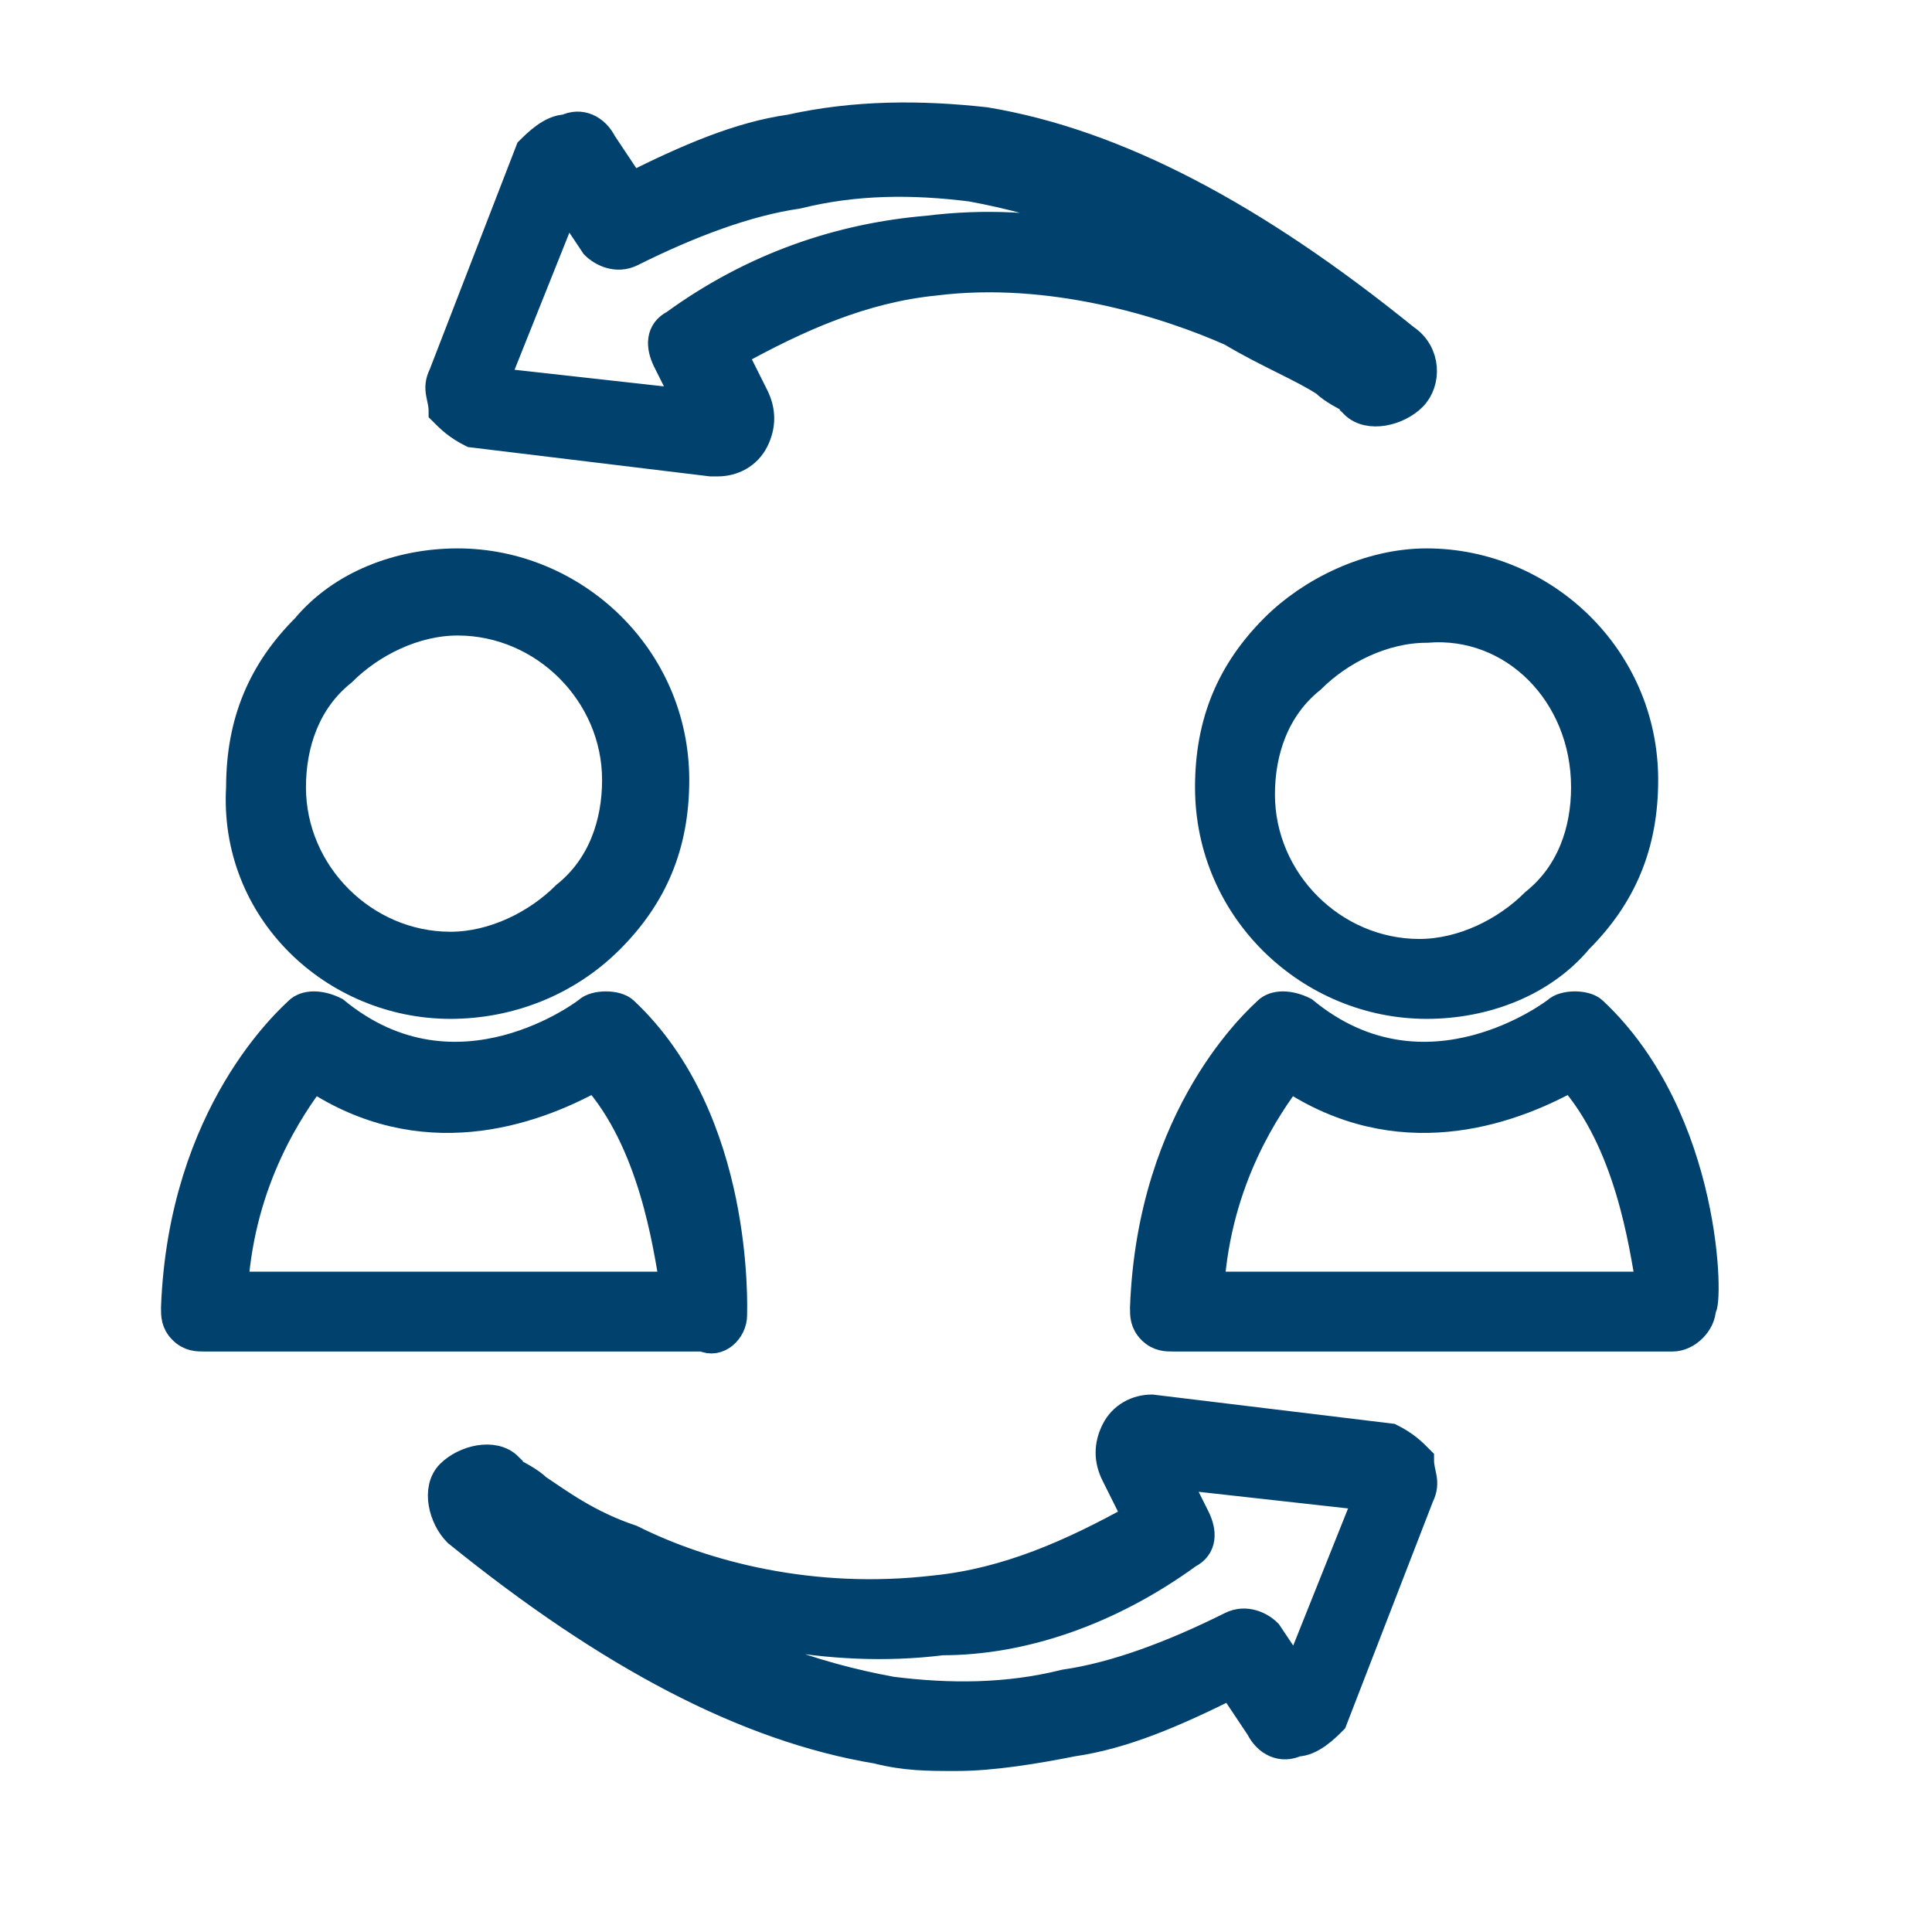
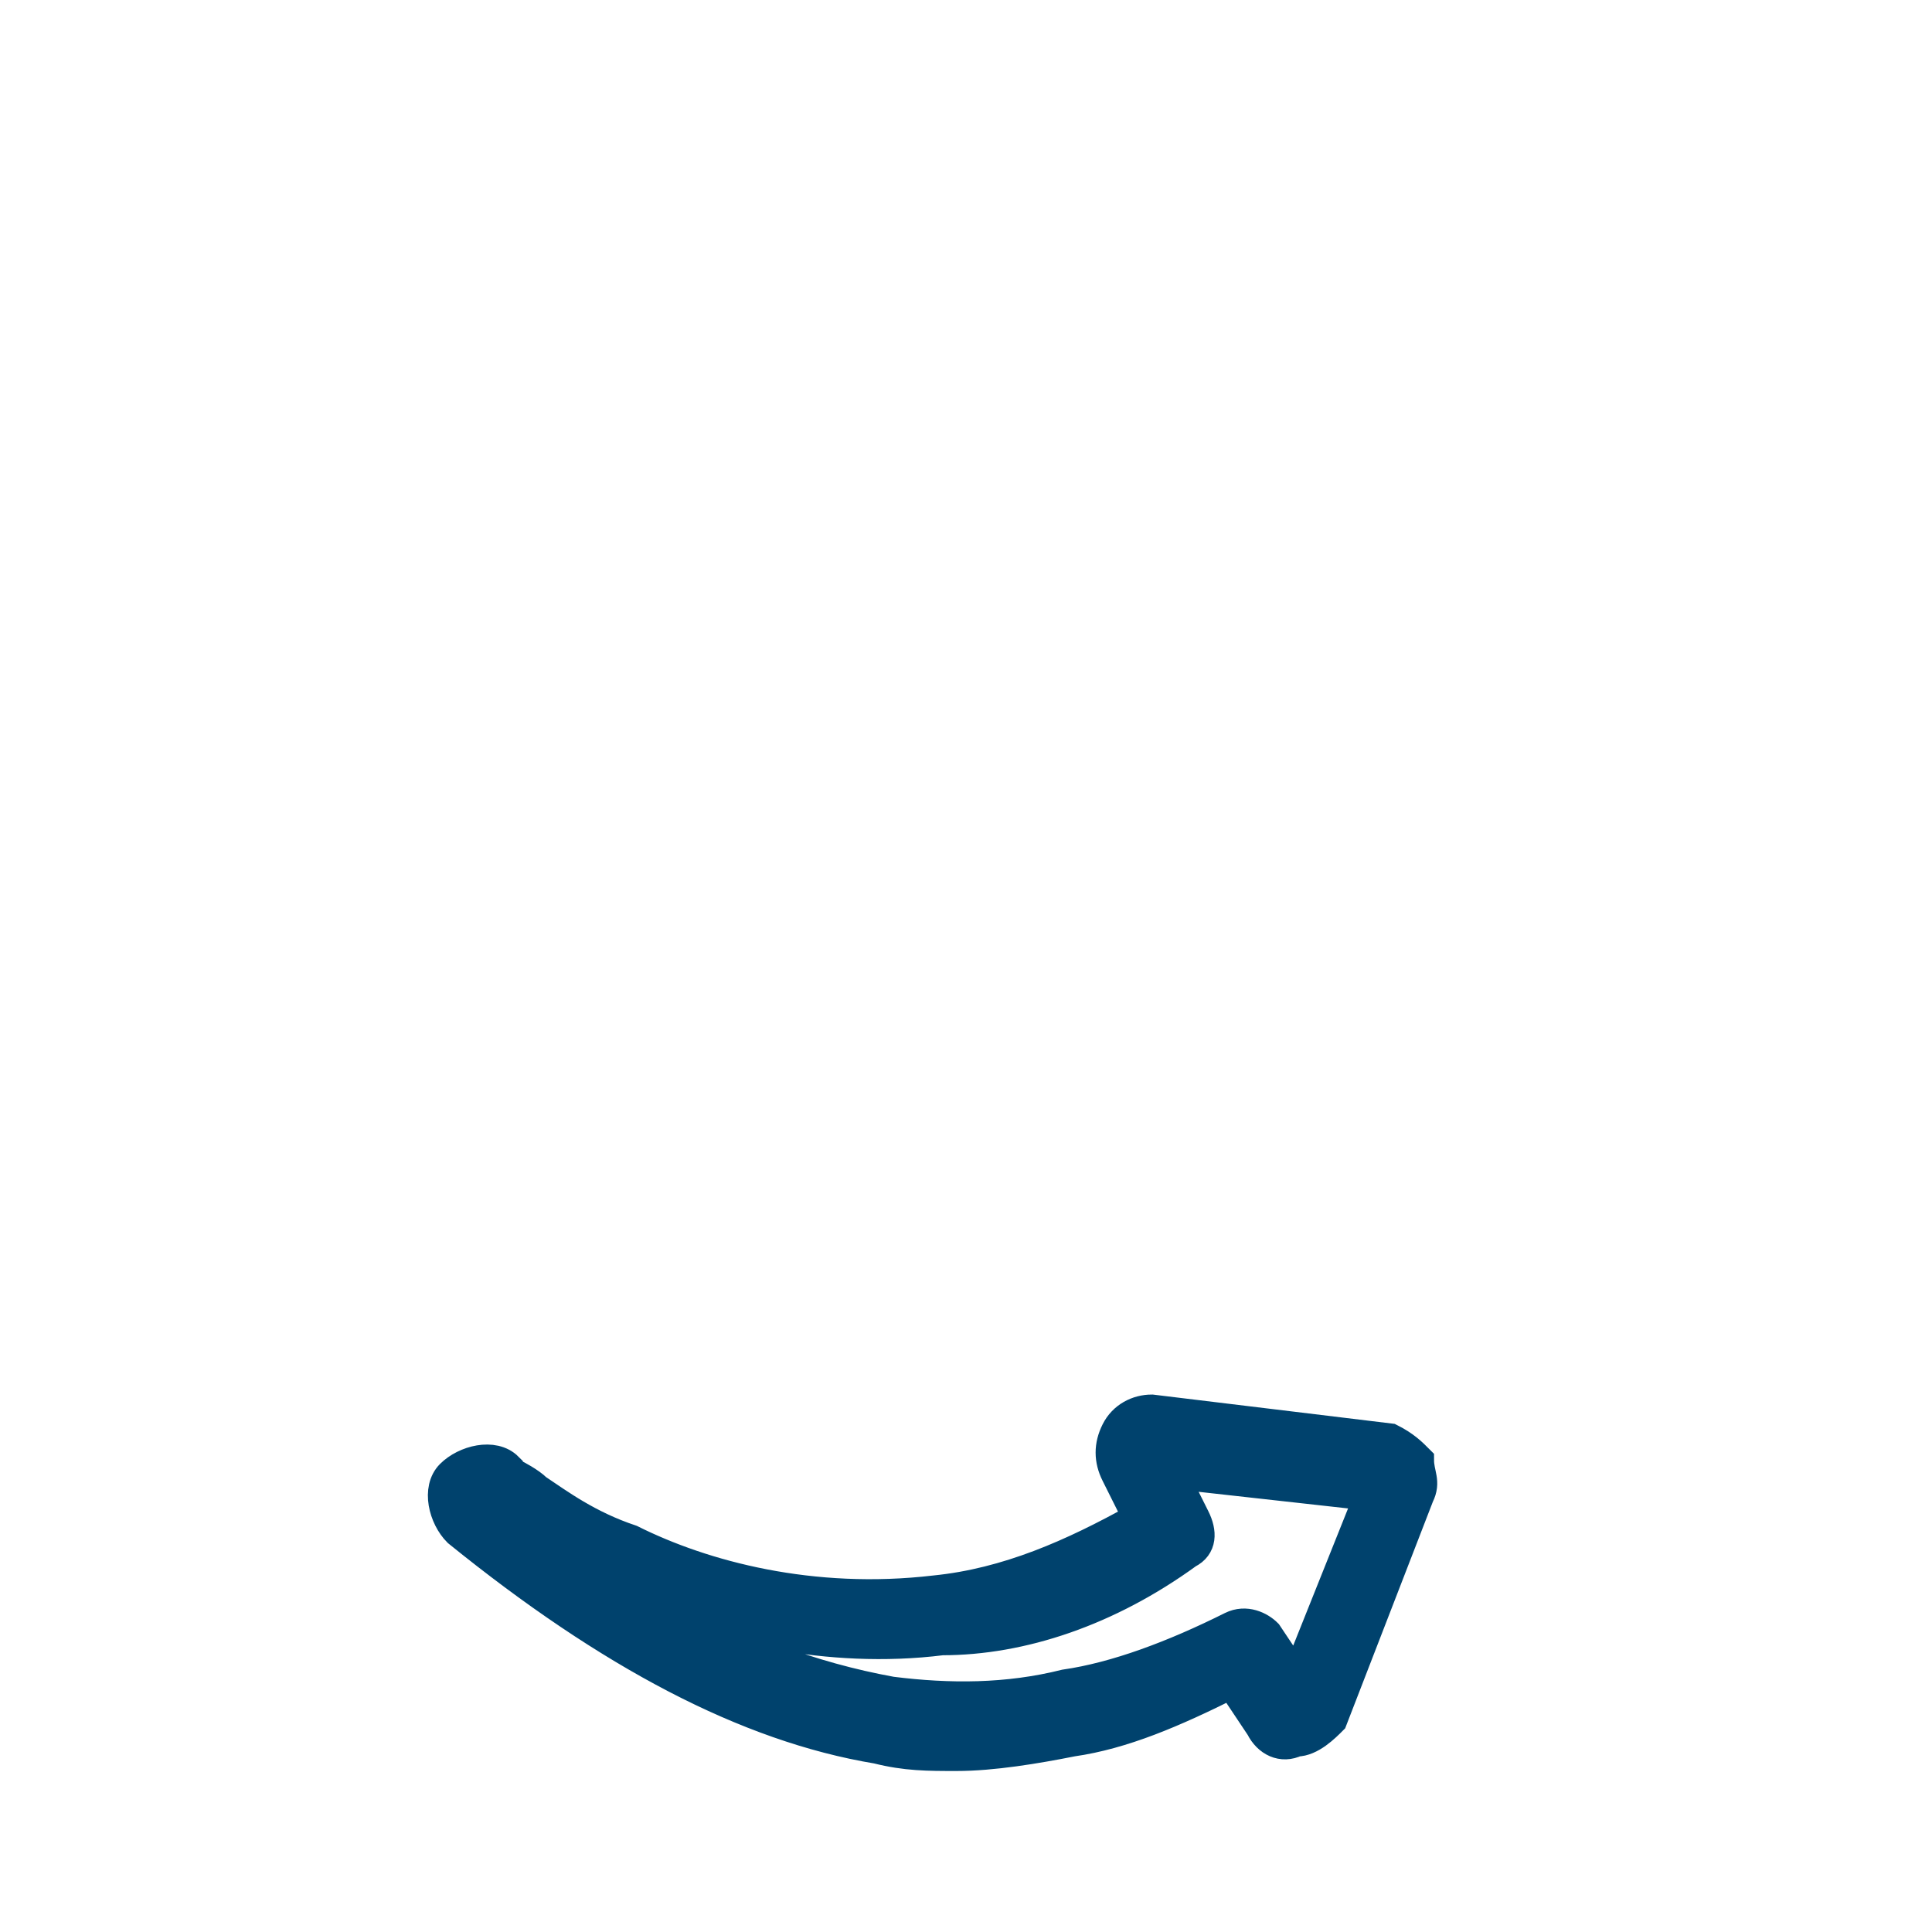
<svg xmlns="http://www.w3.org/2000/svg" width="33" height="33" viewBox="0 0 33 33" fill="none">
  <path d="M10.781 26.294C10.04 26.047 9.546 25.676 9.175 25.429C9.052 25.306 8.805 25.182 8.805 25.182C8.805 25.182 8.681 25.182 8.681 25.059C8.434 24.811 7.94 24.935 7.693 25.182C7.446 25.429 7.57 25.923 7.817 26.17C10.411 28.27 12.757 29.506 14.981 29.876C15.475 30 15.845 30 16.339 30C16.957 30 17.698 29.876 18.316 29.753C19.18 29.629 20.045 29.259 21.033 28.765L21.527 29.506C21.65 29.753 21.897 29.876 22.145 29.753C22.392 29.753 22.639 29.506 22.762 29.382L24.244 25.553C24.368 25.306 24.244 25.182 24.244 24.935C24.121 24.811 23.997 24.688 23.75 24.564L19.674 24.07C19.427 24.07 19.18 24.194 19.057 24.441C18.933 24.688 18.933 24.935 19.057 25.182L19.427 25.923C18.316 26.541 17.204 27.035 15.969 27.159C13.869 27.406 12.016 26.912 10.781 26.294ZM20.292 26.541C20.539 26.418 20.539 26.17 20.415 25.923L20.045 25.182L23.38 25.553L22.145 28.641L21.65 27.9C21.527 27.776 21.28 27.653 21.033 27.776C20.045 28.27 19.057 28.641 18.192 28.765C17.204 29.012 16.216 29.012 15.228 28.888C13.869 28.641 12.51 28.147 11.028 27.282C12.263 27.776 14.116 28.27 16.092 28.023C17.451 28.023 18.933 27.529 20.292 26.541Z" fill="#00426D" stroke="#00426D" stroke-width="0.5" />
-   <path d="M22.639 6.528C22.763 6.652 23.01 6.775 23.01 6.775C23.01 6.775 23.133 6.775 23.133 6.899C23.38 7.146 23.875 7.023 24.122 6.775C24.369 6.528 24.369 6.034 23.998 5.787C21.404 3.687 19.057 2.452 16.834 2.081C15.723 1.958 14.611 1.958 13.499 2.205C12.635 2.328 11.77 2.699 10.782 3.193L10.288 2.452C10.164 2.205 9.917 2.081 9.67 2.205C9.423 2.205 9.176 2.452 9.053 2.575L7.571 6.405C7.447 6.652 7.571 6.775 7.571 7.023C7.694 7.146 7.818 7.27 8.065 7.393L12.14 7.887C12.14 7.887 12.141 7.887 12.264 7.887C12.511 7.887 12.758 7.764 12.882 7.517C13.005 7.27 13.005 7.023 12.882 6.775L12.511 6.034C13.623 5.417 14.734 4.922 15.97 4.799C17.946 4.552 19.922 5.17 21.034 5.664C21.651 6.034 22.269 6.281 22.639 6.528ZM15.846 3.934C14.364 4.058 12.882 4.552 11.523 5.54C11.276 5.664 11.276 5.911 11.399 6.158L11.77 6.899L8.435 6.528L9.67 3.44L10.164 4.181C10.288 4.305 10.535 4.428 10.782 4.305C11.77 3.811 12.758 3.44 13.623 3.316C14.611 3.069 15.599 3.069 16.587 3.193C17.946 3.44 19.304 3.934 20.787 4.799C19.551 4.181 17.822 3.687 15.846 3.934Z" fill="#00426D" stroke="#00426D" stroke-width="0.5" />
-   <path d="M7.694 17.153C8.682 17.153 9.67 16.782 10.411 16.041C11.152 15.3 11.523 14.435 11.523 13.323C11.523 11.223 9.793 9.617 7.817 9.617C6.829 9.617 5.841 9.988 5.223 10.729C4.482 11.47 4.112 12.335 4.112 13.447C3.988 15.547 5.717 17.153 7.694 17.153ZM5.841 11.47C6.335 10.976 7.076 10.605 7.817 10.605C9.299 10.605 10.534 11.841 10.534 13.323C10.534 14.064 10.287 14.806 9.67 15.3C9.176 15.794 8.435 16.165 7.694 16.165C6.211 16.165 4.976 14.929 4.976 13.447C4.976 12.706 5.223 11.964 5.841 11.47Z" fill="#00426D" stroke="#00426D" stroke-width="0.5" />
-   <path d="M12.511 22.465C12.511 22.341 12.634 19.129 10.658 17.276C10.534 17.153 10.164 17.153 10.04 17.276C10.04 17.276 7.817 19.006 5.717 17.276C5.47 17.153 5.223 17.153 5.1 17.276C4.976 17.4 3.124 19.006 3 22.341C3 22.465 3 22.588 3.124 22.712C3.247 22.835 3.371 22.835 3.494 22.835H12.017C12.264 22.959 12.511 22.712 12.511 22.465ZM3.988 21.971C4.112 20.117 4.976 18.882 5.347 18.388C7.199 19.623 9.052 19.006 10.164 18.388C11.152 19.5 11.399 21.229 11.523 21.971H3.988Z" fill="#00426D" stroke="#00426D" stroke-width="0.5" />
-   <path d="M21.774 10.729C21.033 11.47 20.662 12.335 20.662 13.447C20.662 15.547 22.391 17.153 24.368 17.153C25.356 17.153 26.344 16.782 26.961 16.041C27.702 15.3 28.073 14.435 28.073 13.323C28.073 11.223 26.344 9.617 24.368 9.617C23.379 9.617 22.391 10.111 21.774 10.729ZM27.085 13.447C27.085 14.188 26.838 14.929 26.22 15.423C25.726 15.918 24.985 16.288 24.244 16.288C22.762 16.288 21.527 15.053 21.527 13.57C21.527 12.829 21.774 12.088 22.391 11.594C22.885 11.1 23.627 10.729 24.368 10.729C25.85 10.605 27.085 11.841 27.085 13.447Z" fill="#00426D" stroke="#00426D" stroke-width="0.5" />
-   <path d="M27.209 17.276C27.085 17.153 26.715 17.153 26.591 17.276C26.591 17.276 24.368 19.006 22.268 17.276C22.021 17.153 21.774 17.153 21.651 17.276C21.527 17.4 19.674 19.006 19.551 22.341C19.551 22.465 19.551 22.588 19.674 22.712C19.798 22.835 19.921 22.835 20.045 22.835H28.567C28.814 22.835 29.061 22.588 29.061 22.341C29.185 22.341 29.185 19.129 27.209 17.276ZM20.662 21.971C20.786 20.117 21.651 18.882 22.021 18.388C23.874 19.623 25.727 19.006 26.838 18.388C27.826 19.5 28.073 21.229 28.197 21.971H20.662Z" fill="#00426D" stroke="#00426D" stroke-width="0.5" />
</svg>